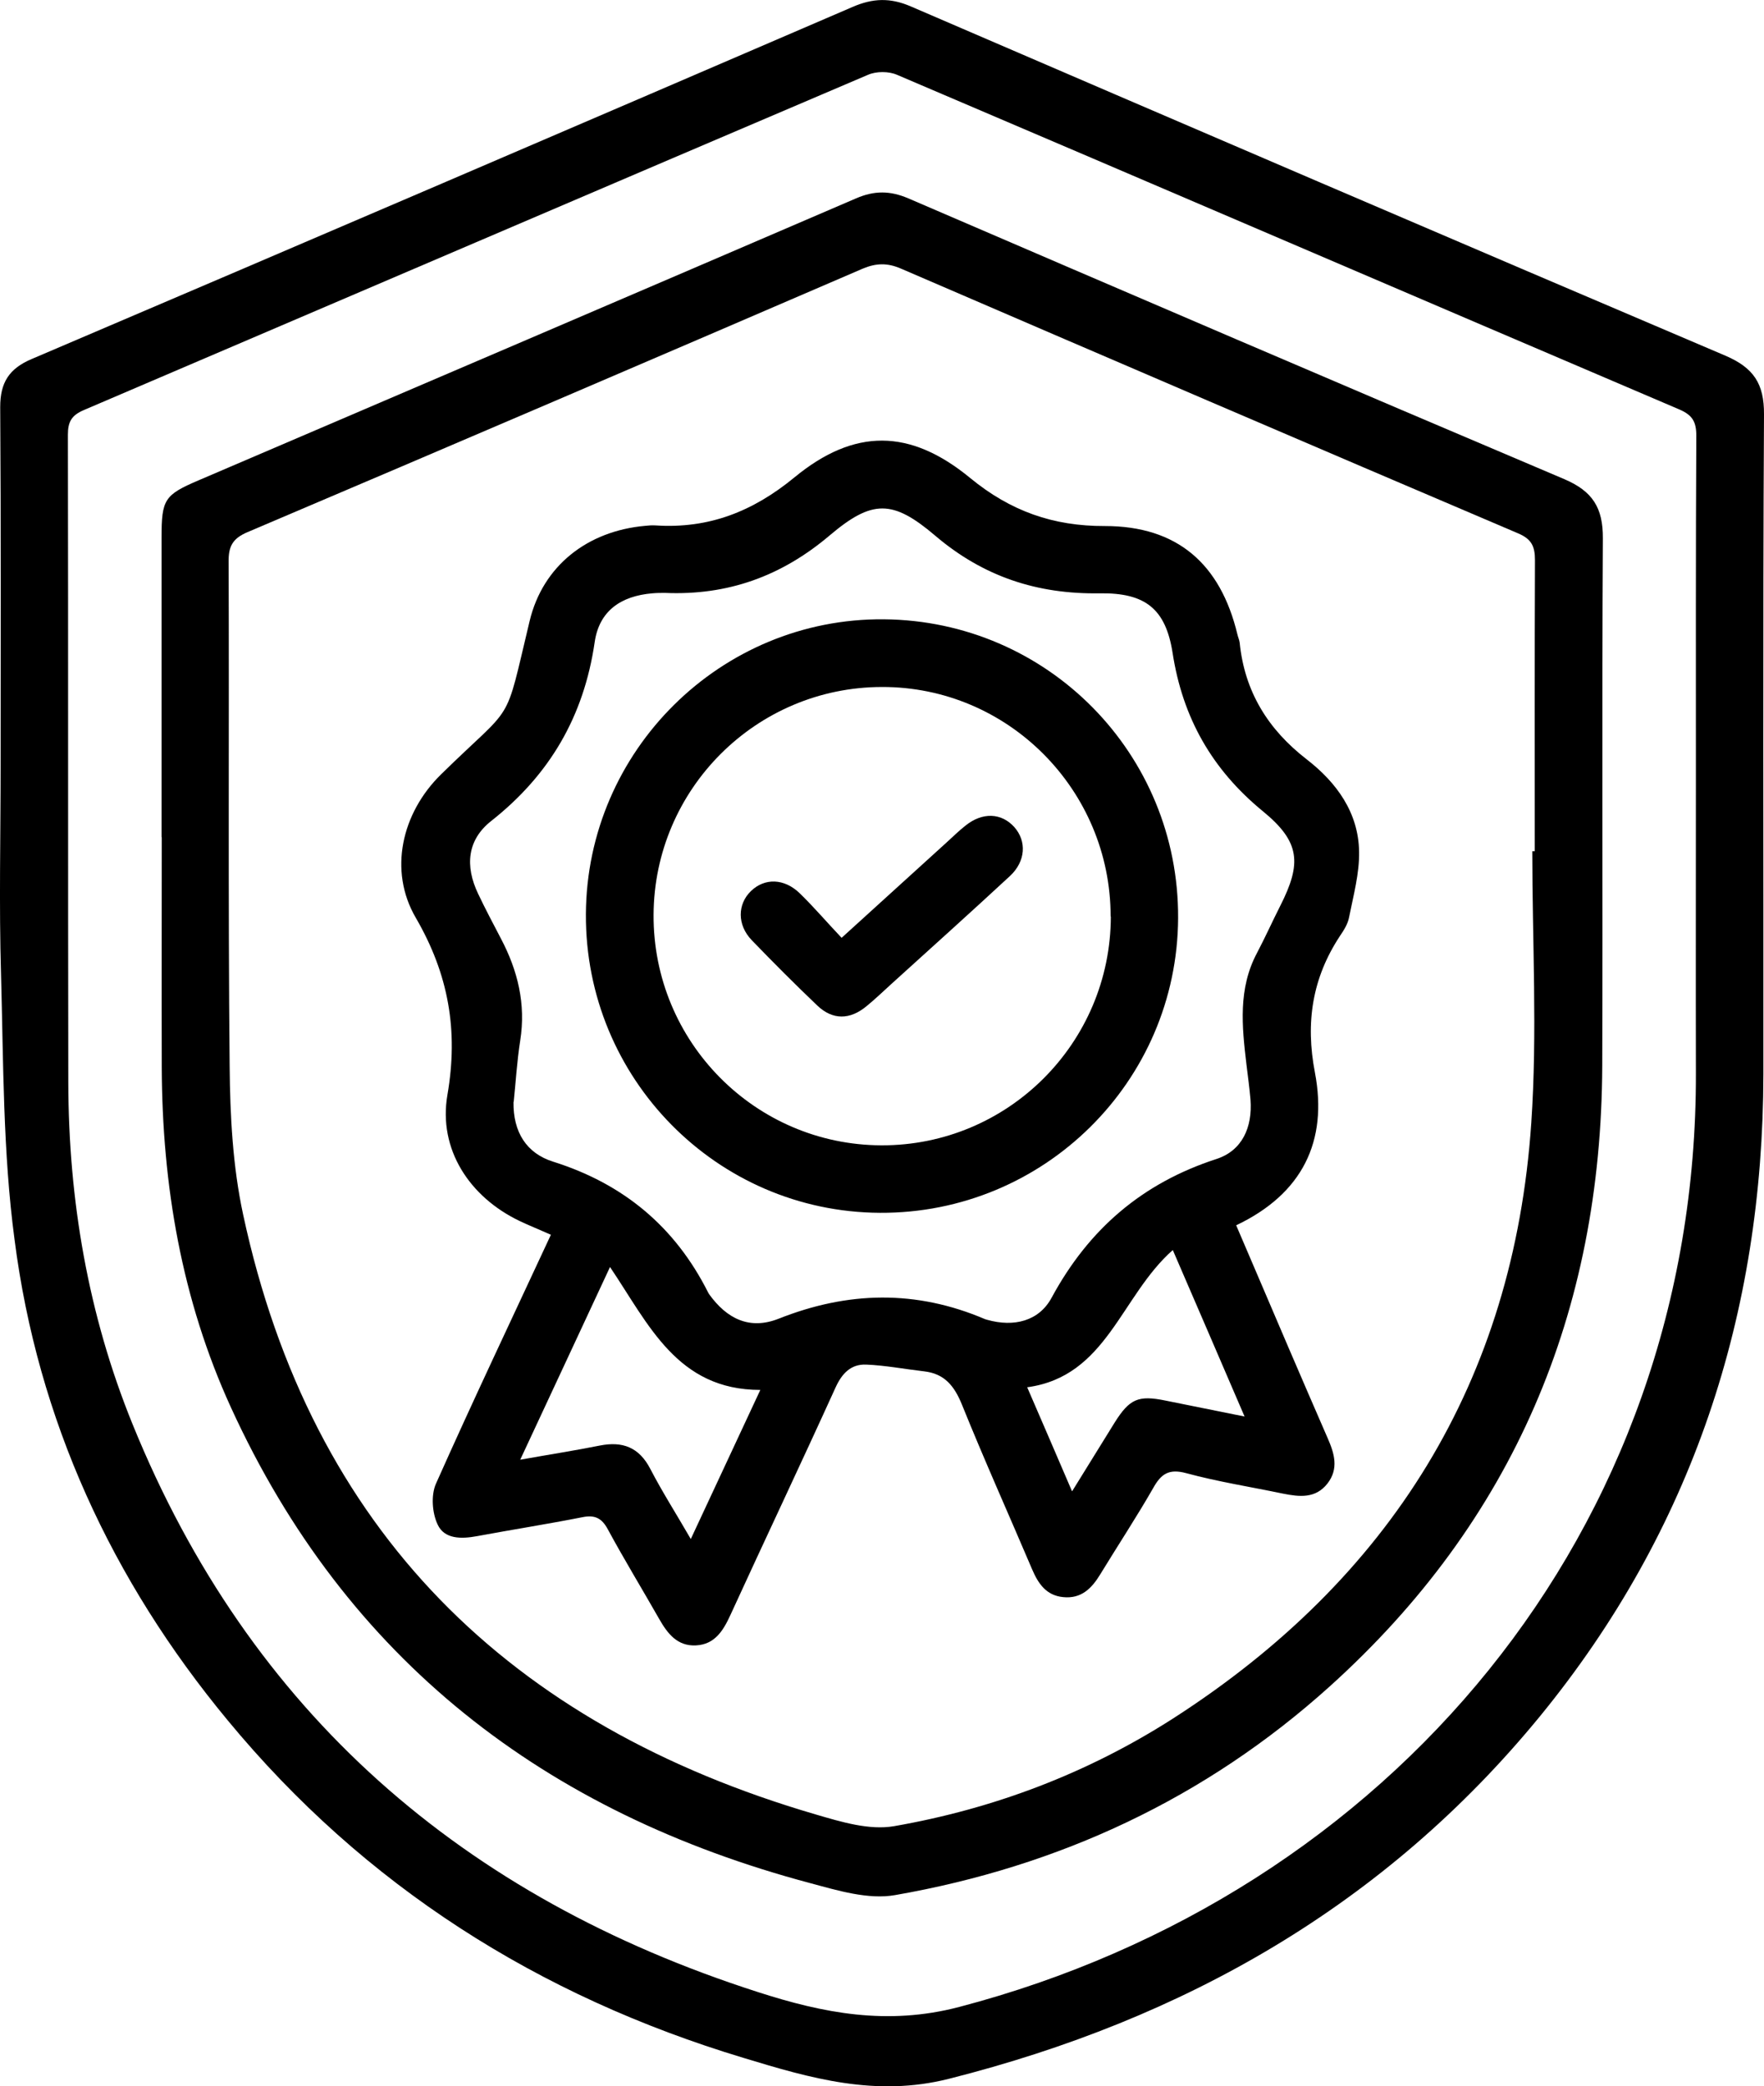
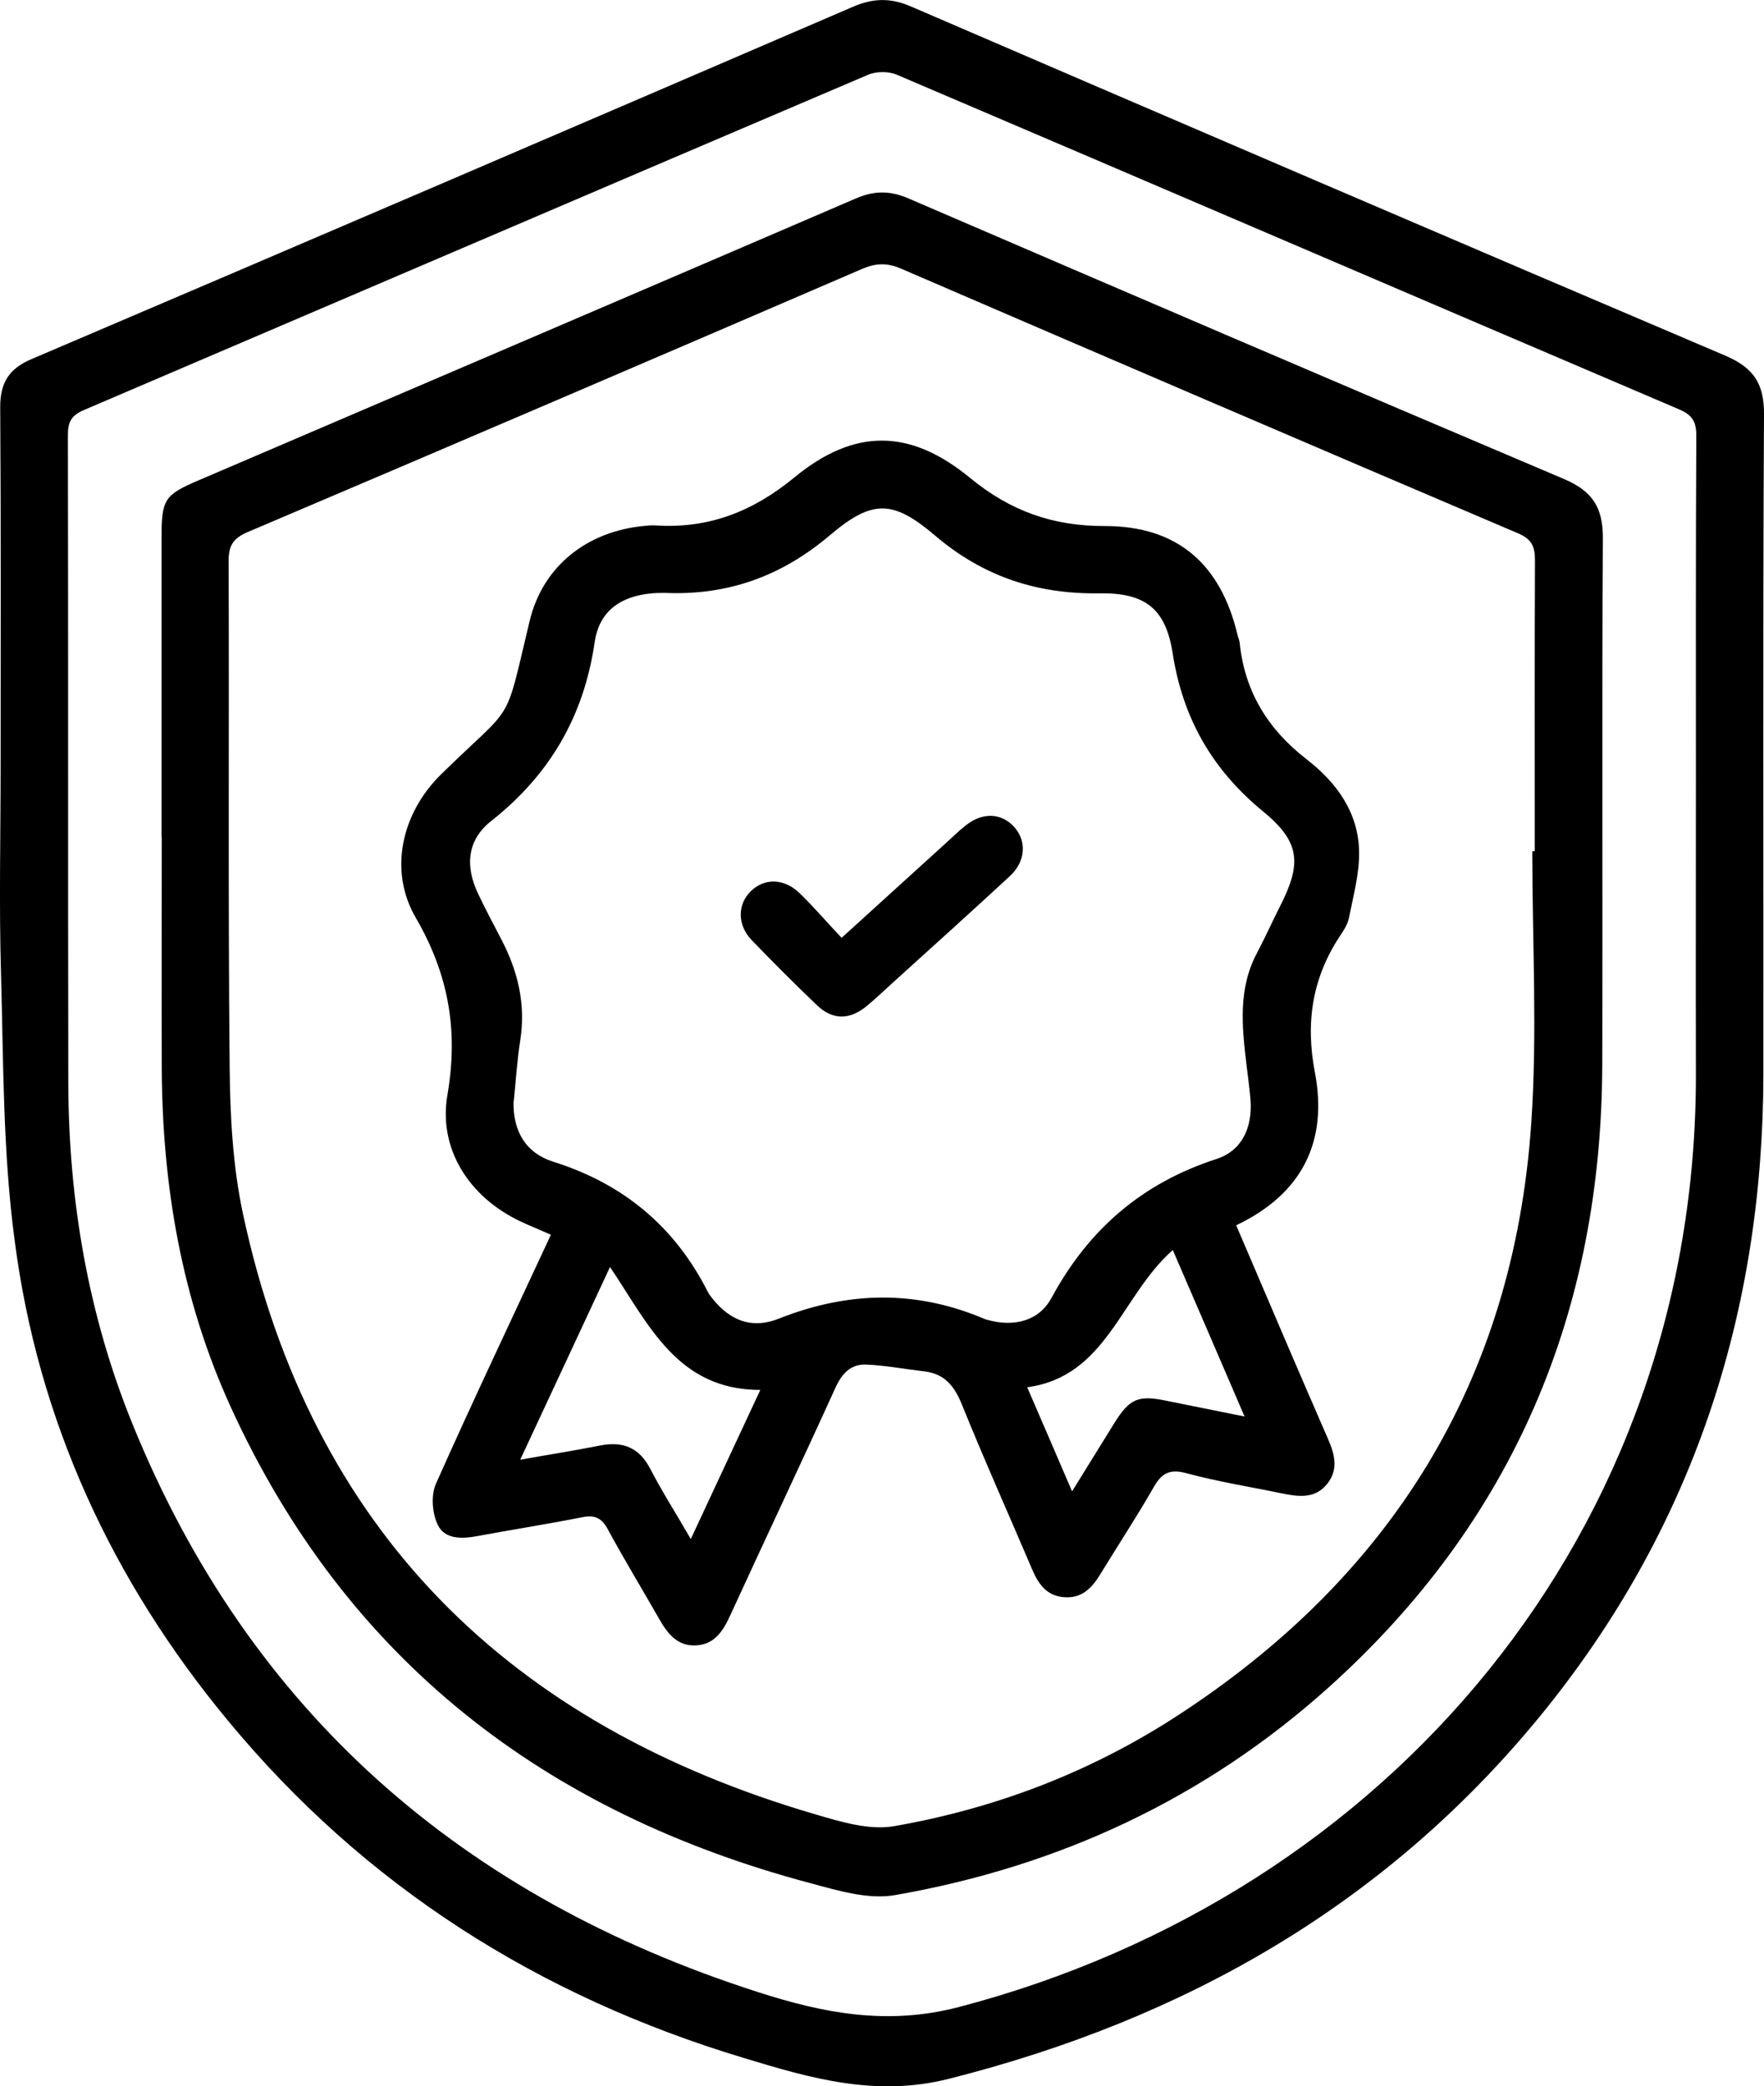
<svg xmlns="http://www.w3.org/2000/svg" id="Layer_1" data-name="Layer 1" viewBox="0 0 86.26 102">
  <defs>
    <style> .cls-1 { fill: #000; stroke-width: 0px; } </style>
  </defs>
  <path class="cls-1" d="M.03,37.43c0-5.84.02-11.69-.02-17.53,0-1.19.43-1.88,1.55-2.35C14.95,11.84,28.32,6.1,41.69.34c.99-.43,1.84-.46,2.84-.03,13.27,5.72,26.54,11.42,39.84,17.08,1.38.59,1.9,1.37,1.89,2.87-.06,10.76-.02,21.52-.03,32.28-.02,11.71-3.47,22.26-10.92,31.37-7.57,9.24-17.39,14.82-28.9,17.73-3.59.91-6.79-.03-10.05-1.02-10.02-3.02-18.53-8.4-25.23-16.51-5.67-6.85-9.29-14.69-10.42-23.51C.14,56.32.17,51.97.05,47.64c-.1-3.4-.02-6.81-.02-10.21ZM82.93,38.12c0-5.6-.01-11.21.02-16.81,0-.68-.18-1.01-.83-1.29-12.75-5.44-25.49-10.92-38.25-16.36-.41-.18-1.02-.18-1.43,0C29.65,9.11,16.88,14.59,4.1,20.05c-.61.26-.78.58-.78,1.21.02,10.55,0,21.11.02,31.66.01,5.76.97,11.37,3.14,16.71,5.74,14.13,16.19,23.15,30.58,27.77,3.19,1.03,6.33,1.65,9.84.73,20.99-5.5,36.09-23.24,36.03-45.67-.01-4.78,0-9.56,0-14.34Z" />
  <path class="cls-1" d="M7.9,40.92c0-4.88,0-9.76,0-14.64,0-1.86.14-2.08,1.8-2.79,10.72-4.59,21.45-9.18,32.16-13.79.9-.39,1.67-.38,2.56,0,10.68,4.6,21.37,9.19,32.08,13.73,1.38.59,1.89,1.4,1.88,2.89-.05,8.59,0,17.19-.03,25.78-.04,12.04-4.34,22.26-13.33,30.36-6.07,5.47-13.23,8.8-21.25,10.2-1.31.23-2.79-.22-4.13-.58-12.98-3.45-22.7-10.91-28.35-23.27-2.41-5.27-3.36-10.86-3.38-16.63-.01-3.75,0-7.49,0-11.24ZM74.93,41.62s.08,0,.12,0c0-4.74-.01-9.49.01-14.23,0-.67-.16-1.03-.82-1.31-10.07-4.29-20.13-8.61-30.19-12.95-.65-.28-1.2-.27-1.85,0-10.02,4.32-20.05,8.62-30.1,12.89-.73.31-.93.7-.92,1.45.03,8.22-.03,16.44.05,24.65.02,2.43.15,4.91.66,7.27,3.33,15.48,13.04,24.96,28.01,29.33,1.23.36,2.61.78,3.82.57,4.88-.85,9.47-2.59,13.65-5.27,10.61-6.82,16.65-16.47,17.51-29.11.3-4.41.05-8.86.05-13.3Z" />
  <path class="cls-1" d="M26.93,60.37c-.58-.26-1.06-.45-1.52-.67-2.45-1.17-3.99-3.51-3.53-6.17.54-3.14.06-5.89-1.55-8.66-1.34-2.3-.69-5.12,1.24-7.01,3.66-3.59,3.06-2.21,4.33-7.5.65-2.7,2.83-4.4,5.65-4.65.17-.02.34-.03.51-.02,2.6.17,4.76-.68,6.79-2.35,2.93-2.41,5.65-2.39,8.59.03,1.97,1.62,4.06,2.36,6.59,2.35,3.53,0,5.65,1.84,6.48,5.3.03.13.09.26.11.4.24,2.39,1.38,4.24,3.28,5.71,1.46,1.13,2.53,2.6,2.56,4.51.02,1.07-.28,2.15-.49,3.21-.06.33-.26.64-.45.92-1.35,2.05-1.69,4.23-1.22,6.67.64,3.36-.61,5.93-3.85,7.47.86,2,1.7,3.98,2.55,5.96.64,1.48,1.27,2.96,1.92,4.44.33.75.56,1.5-.01,2.23-.58.74-1.37.65-2.17.49-1.58-.33-3.18-.58-4.73-1-.85-.23-1.23.03-1.62.73-.82,1.43-1.73,2.81-2.59,4.22-.42.69-.93,1.2-1.81,1.11-.83-.08-1.22-.66-1.52-1.36-1.14-2.68-2.34-5.35-3.43-8.05-.37-.91-.85-1.52-1.86-1.63-.94-.11-1.88-.29-2.82-.33-.75-.03-1.19.43-1.51,1.14-1.69,3.72-3.44,7.41-5.14,11.12-.35.76-.76,1.42-1.67,1.47-.92.05-1.4-.58-1.81-1.3-.83-1.46-1.71-2.9-2.51-4.38-.29-.54-.63-.71-1.23-.59-1.72.34-3.45.61-5.17.93-.76.14-1.59.15-1.92-.57-.27-.57-.33-1.44-.08-2,1.8-4.04,3.7-8.04,5.62-12.17ZM25.11,53.88c-.02,1.47.63,2.51,1.94,2.92,3.43,1.08,5.95,3.17,7.57,6.38.02.03.03.06.05.09.88,1.23,2,1.76,3.4,1.21,3.4-1.35,6.73-1.42,10.1.02.03.01.07.02.1.03,1.31.37,2.54.07,3.16-1.09,1.81-3.34,4.42-5.59,8.05-6.77,1.27-.41,1.77-1.56,1.67-2.9-.05-.58-.13-1.16-.2-1.74-.22-1.85-.41-3.7.52-5.44.4-.76.75-1.54,1.14-2.31,1.05-2.07.97-3.12-.85-4.61-2.49-2.04-3.93-4.57-4.42-7.75-.34-2.16-1.34-2.94-3.56-2.91-3.05.05-5.69-.81-8.05-2.82-2.08-1.77-3.08-1.77-5.16-.01-2.36,2-4.99,2.94-8.05,2.81-.21,0-.41,0-.62.02-1.54.13-2.6.86-2.82,2.39-.53,3.63-2.2,6.49-5.07,8.75-1.16.92-1.28,2.19-.63,3.55.35.74.74,1.47,1.12,2.2.82,1.56,1.22,3.19.94,4.97-.16,1.02-.22,2.05-.32,3.01ZM25.45,71.37c1.46-.26,2.68-.45,3.88-.69,1.11-.22,1.92.08,2.47,1.14.58,1.12,1.27,2.2,1.98,3.43,1.15-2.47,2.25-4.82,3.4-7.29-4.07,0-5.46-3.21-7.35-6.01-1.48,3.17-2.87,6.17-4.39,9.42ZM52.43,72.91c.78-1.26,1.43-2.31,2.08-3.36.73-1.16,1.16-1.34,2.48-1.07,1.23.25,2.47.5,3.87.78-1.19-2.77-2.31-5.36-3.51-8.14-2.55,2.25-3.22,6.18-7.12,6.71.75,1.74,1.43,3.3,2.19,5.08Z" />
-   <path class="cls-1" d="M28.65,44.7c.04-8,6.6-14.49,14.57-14.42,8.02.07,14.43,6.58,14.39,14.61-.04,8-6.57,14.45-14.58,14.41-7.98-.04-14.42-6.58-14.38-14.6ZM54.31,44.81c0-6.19-5.02-11.24-11.19-11.22-6.14.01-11.13,4.99-11.16,11.14-.03,6.2,4.96,11.25,11.14,11.27,6.18.02,11.21-4.99,11.22-11.19Z" />
  <path class="cls-1" d="M41.16,45.85c1.83-1.66,3.48-3.16,5.13-4.66.31-.28.6-.57.92-.82.83-.67,1.76-.63,2.39.07.61.69.56,1.67-.21,2.39-1.91,1.77-3.86,3.52-5.79,5.27-.41.37-.8.75-1.23,1.1-.81.67-1.65.68-2.4-.03-1.09-1.04-2.16-2.11-3.21-3.2-.72-.75-.7-1.76-.04-2.4.67-.65,1.63-.63,2.39.11.69.67,1.31,1.4,2.04,2.17Z" />
</svg>